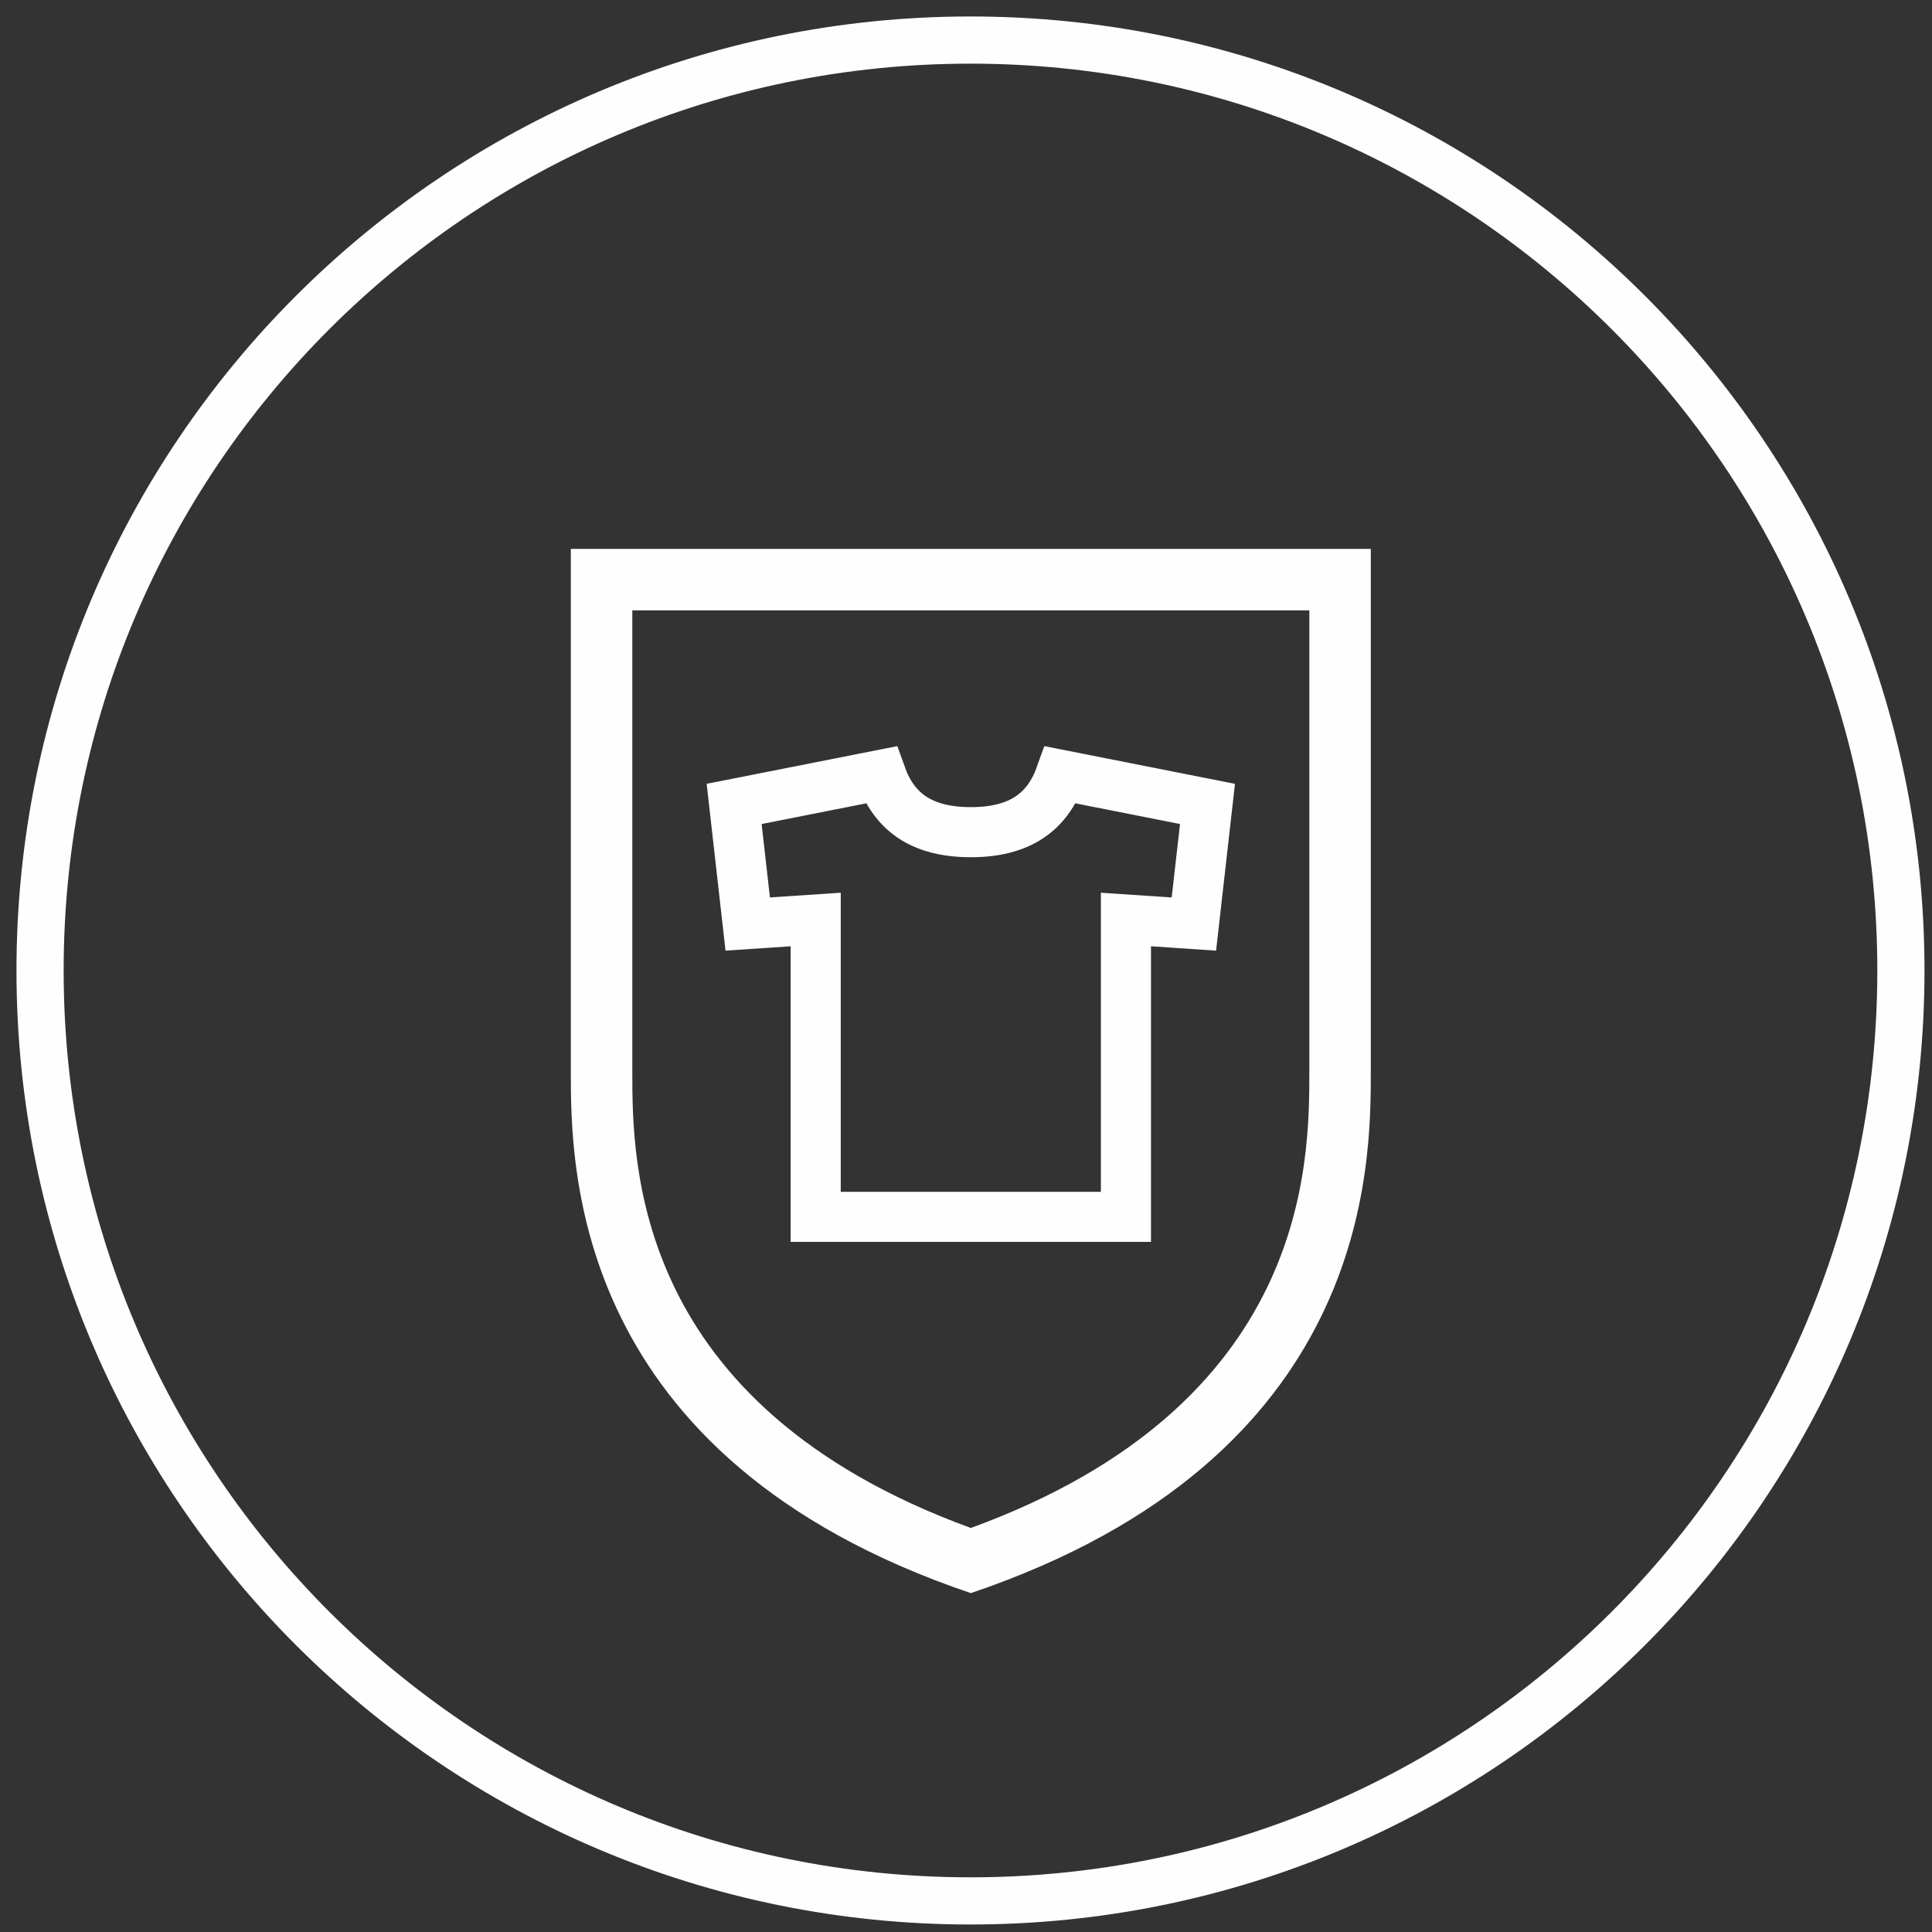
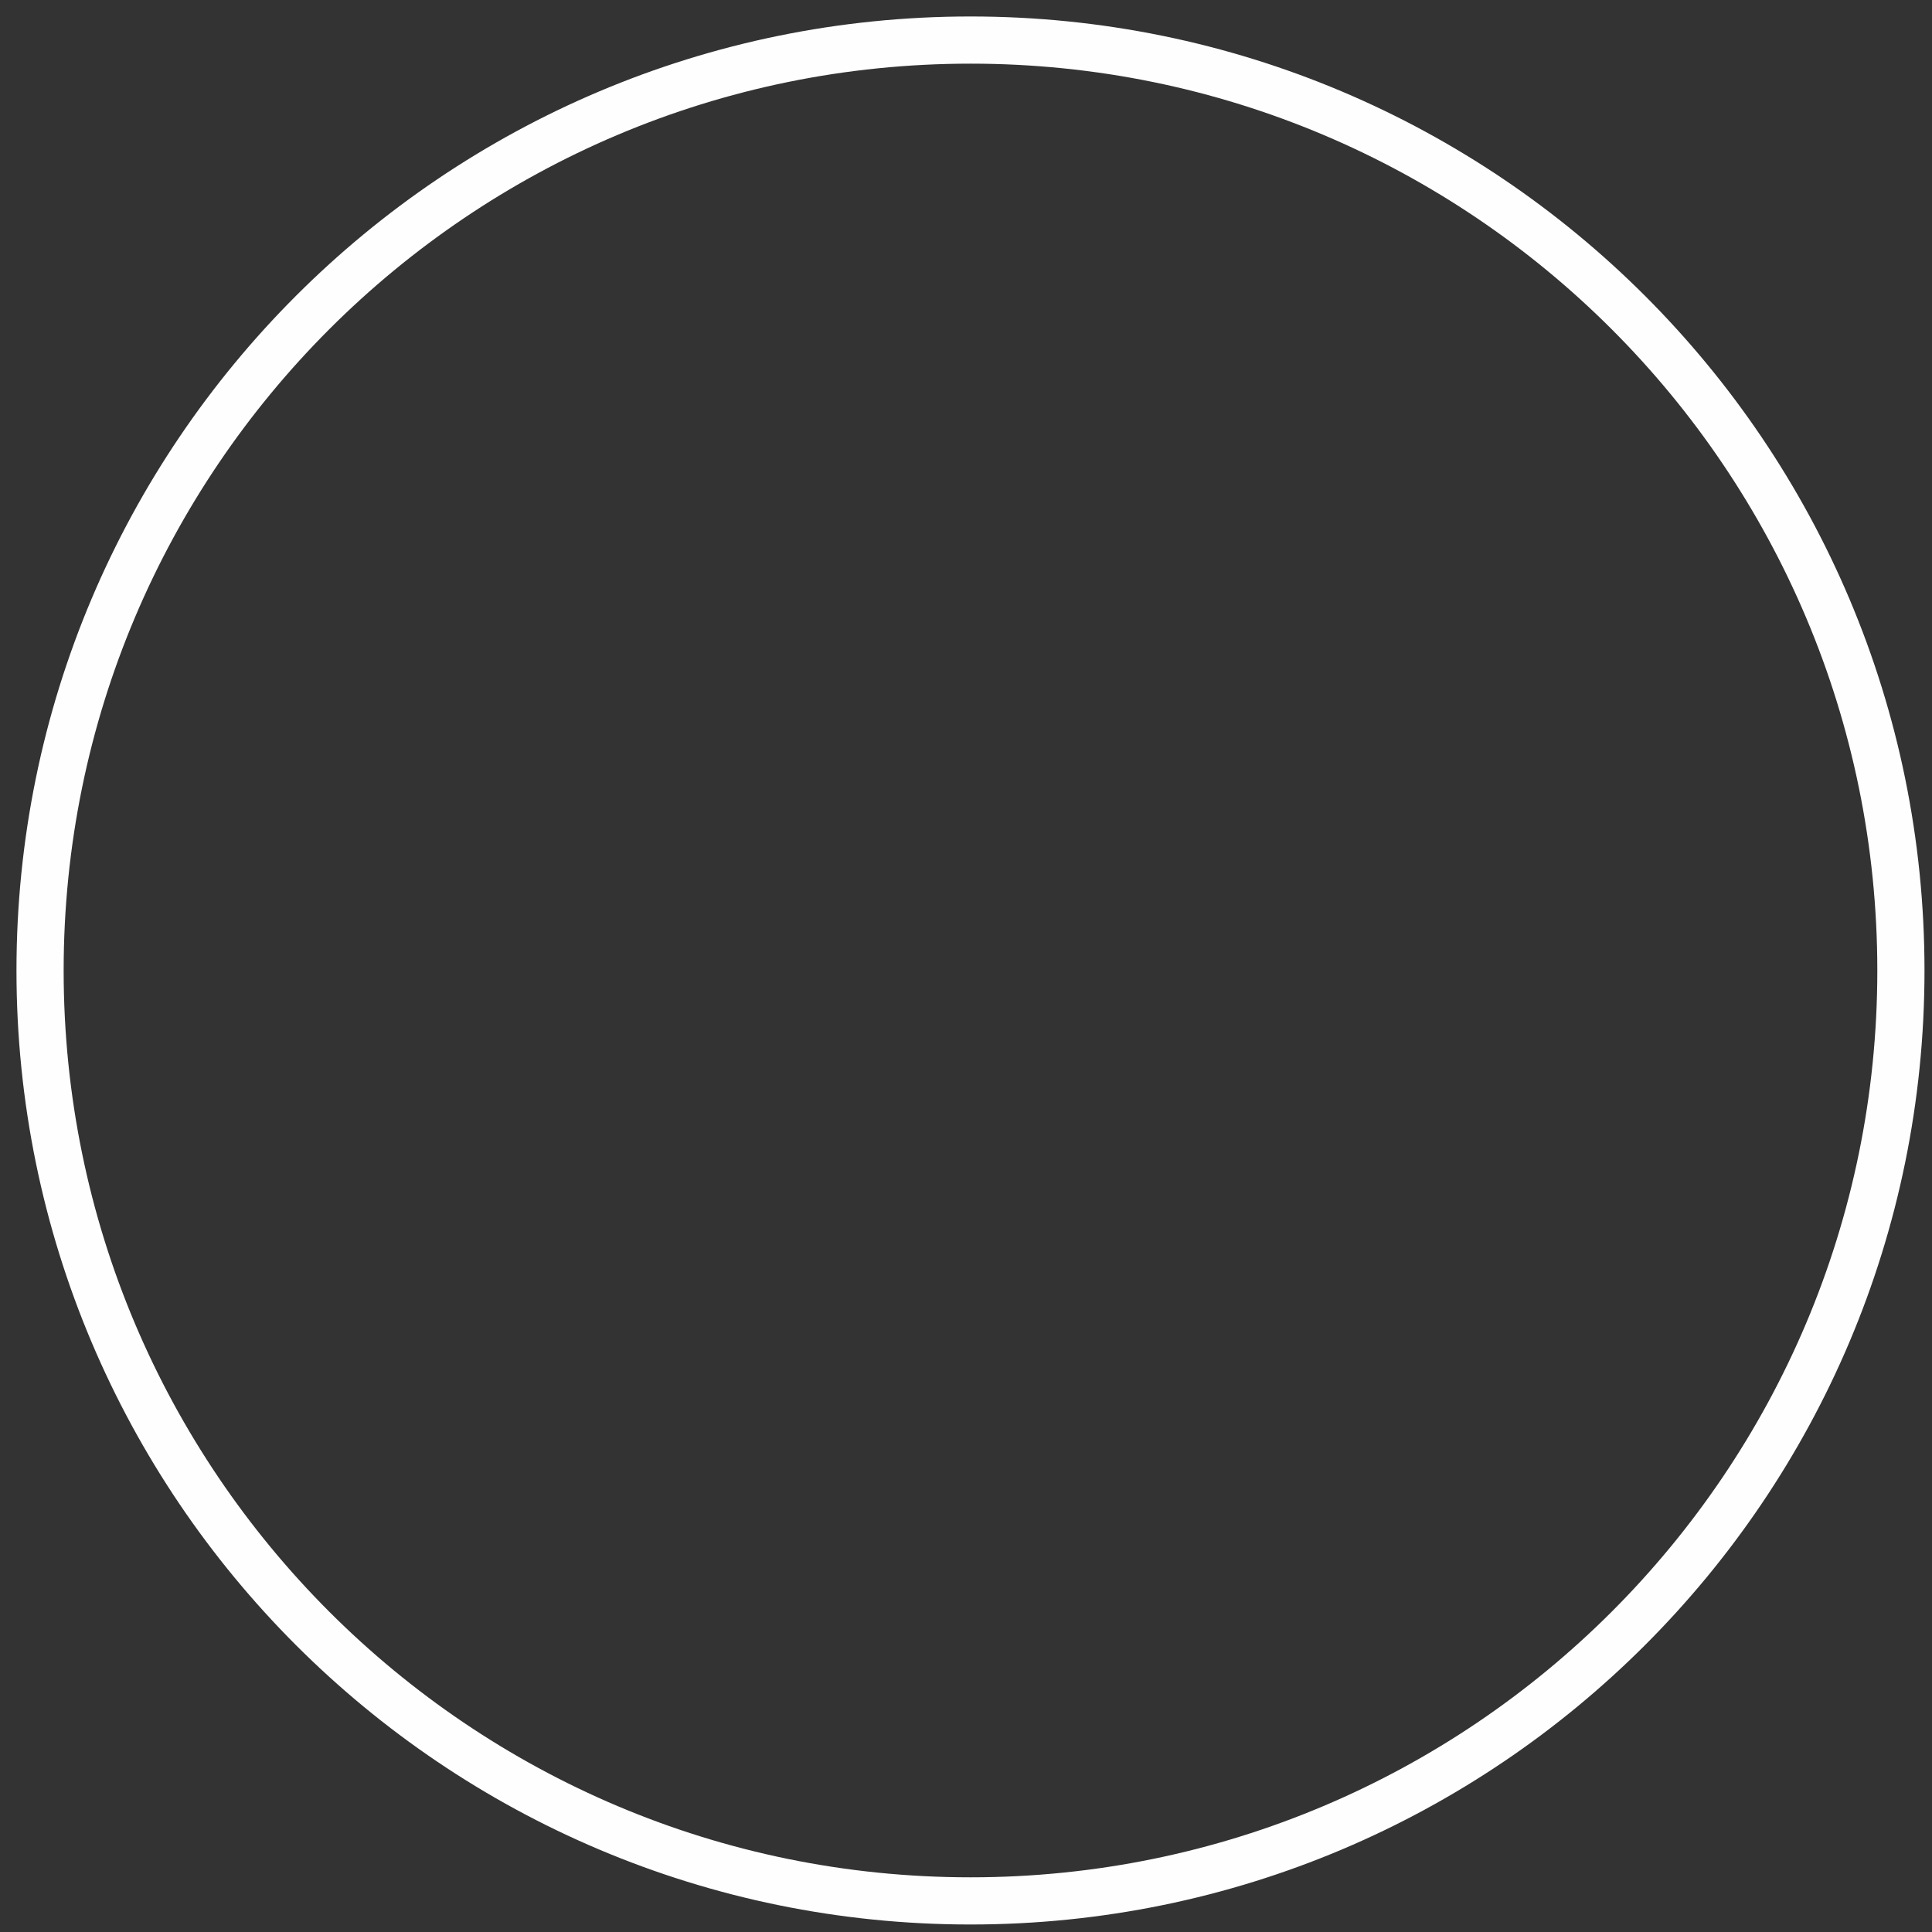
<svg xmlns="http://www.w3.org/2000/svg" width="129px" height="129px" viewBox="0 0 129 129" version="1.1">
  <rect x="0" y="0" width="129" height="129" fill="#333333" stroke="none" />
  <title>icon/okomix/white copy</title>
  <desc>Created with Sketch.</desc>
  <g id="icon/okomix/white-copy" stroke="none" stroke-width="1" fill="none" fill-rule="evenodd">
    <g id="Group-7" transform="translate(1, 1)">
      <path d="M125.924,63.801 C125.924,29.489 98.11,1.675 63.801,1.675 C29.489,1.675 1.675,29.489 1.675,63.801 C1.675,98.11 29.489,125.924 63.801,125.924 C98.11,125.924 125.924,98.11 125.924,63.801 Z" id="Stroke-1" stroke="#FEFEFE" stroke-width="3.15" />
      <g id="Group" transform="translate(37.114, 35.648)">
-         <path d="M53.415,-7.10542736e-15 L1.13686838e-13,-7.10542736e-15 L1.13686838e-13,34.862 C1.13686838e-13,41.25 1.13686838e-13,60.691 26.708,69.725 C53.415,60.691 53.415,41.25 53.415,34.862 L53.415,-7.10542736e-15 Z M49.311,4.105 L49.311,34.862 C49.311,41.003 49.311,57.129 26.708,65.375 C4.105,57.129 4.105,41.003 4.105,34.862 L4.105,4.105 L49.311,4.105 L49.311,4.105 Z" id="Fill-3" fill="#FEFEFE" />
-         <path d="M16.35,44.601 L16.35,24.747 L11.812,25.051 L10.905,17.03 L20.709,15.091 C21.58,17.538 23.394,18.917 26.707,18.917 C30.02,18.917 31.834,17.538 32.706,15.091 L42.511,17.03 L41.602,25.051 L37.065,24.747 L37.065,44.601 L16.35,44.601 Z" id="Stroke-5" stroke="#FEFEFE" stroke-width="3.345" />
-       </g>
+         </g>
    </g>
  </g>
</svg>